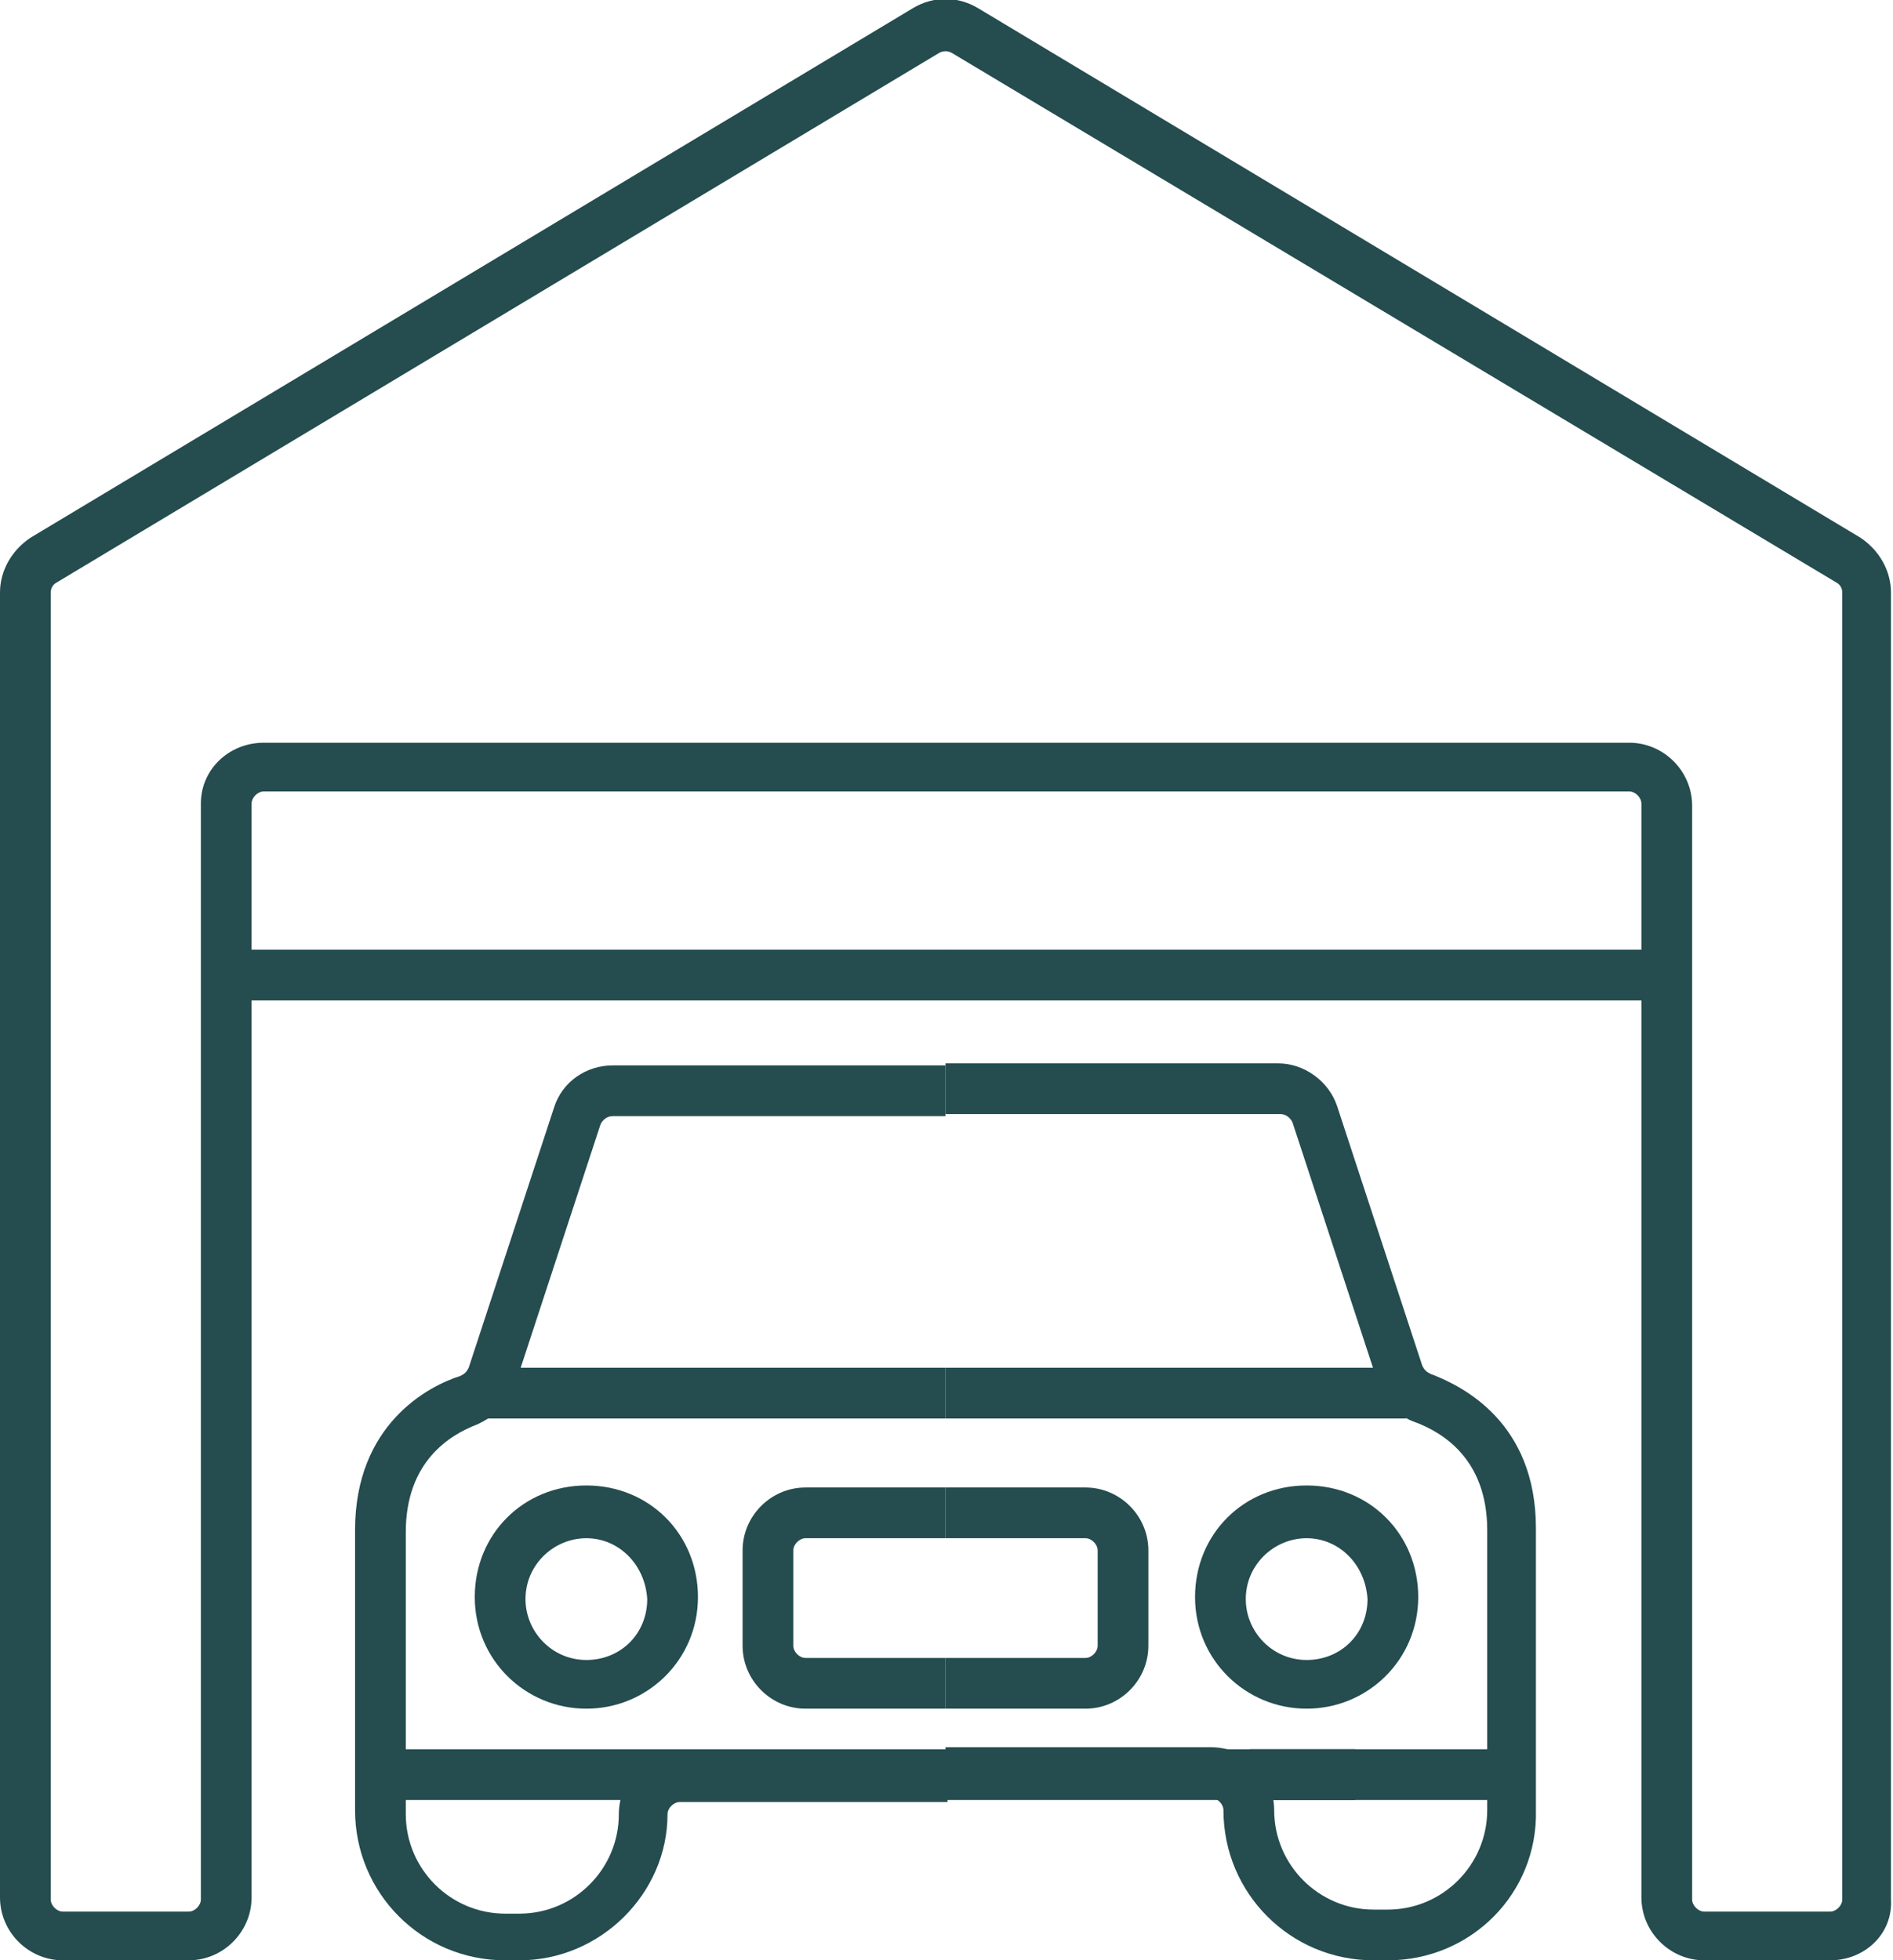
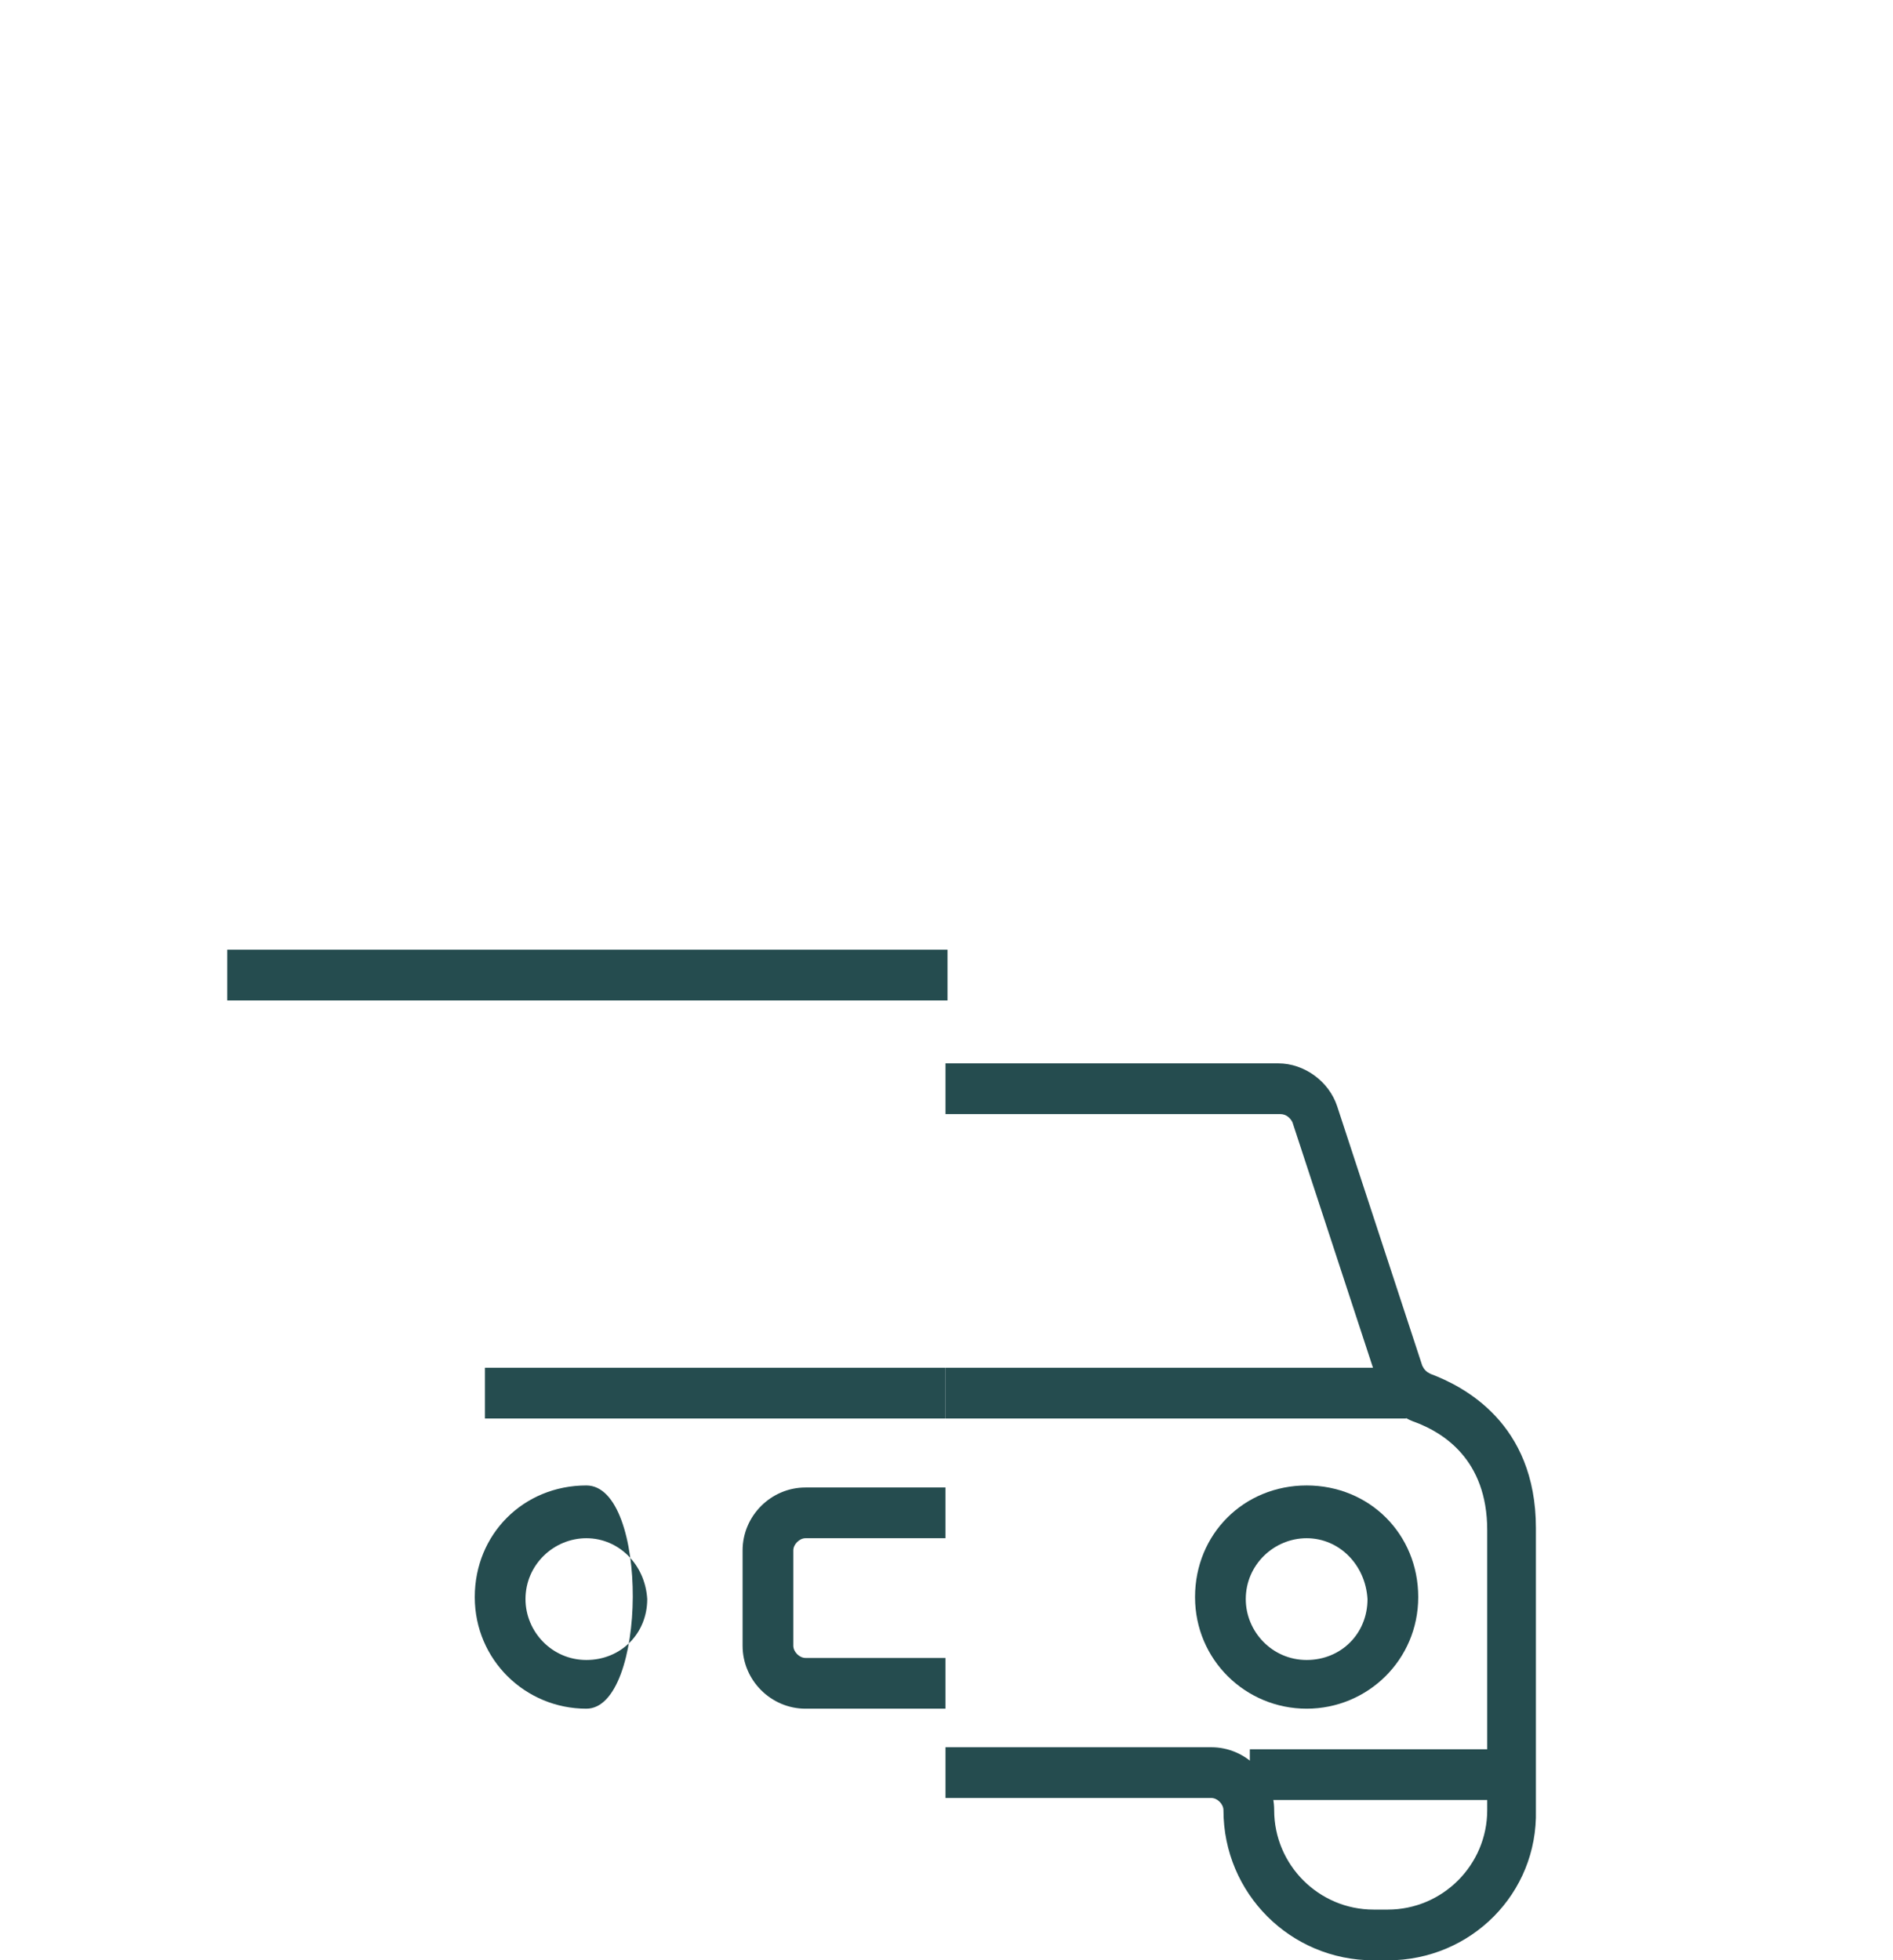
<svg xmlns="http://www.w3.org/2000/svg" version="1.1" x="0px" y="0px" viewBox="0 0 93.3 96.6" style="enable-background:new 0 0 93.3 96.6;" xml:space="preserve">
  <style type="text/css">
	.st0{fill:#254C4F;}
</style>
  <g id="Livello_1">
</g>
  <g id="Livello_2">
    <g>
      <g>
        <rect x="11.2" y="46.8" class="st0" width="35.5" height="2.5" />
      </g>
      <g>
-         <path class="st0" d="M25.6,96.6h-0.7c-4.1,0-7.4-3.3-7.4-7.4V75.4c0-5.2,3.6-7.1,5.2-7.6c0.2-0.1,0.3-0.2,0.4-0.4l4.2-12.8     c0.4-1.3,1.6-2.1,2.9-2.1h16.4v2.5H30.2c-0.3,0-0.5,0.2-0.6,0.4l-4.2,12.8c-0.3,0.9-1,1.6-1.9,2c-1.3,0.5-3.5,1.8-3.5,5.3v13.9     c0,2.7,2.2,4.9,4.9,4.9h0.7c2.7,0,4.9-2.2,4.9-4.9c0-1.7,1.4-3.1,3.1-3.1h13.1v2.5H33.5c-0.3,0-0.6,0.3-0.6,0.6     C32.9,93.3,29.6,96.6,25.6,96.6z" />
-       </g>
+         </g>
      <g>
-         <rect x="18.8" y="86.2" class="st0" width="48" height="2.5" />
-       </g>
+         </g>
      <g>
        <rect x="23.9" y="67.4" class="st0" width="22.7" height="2.5" />
      </g>
      <g>
        <path class="st0" d="M46.6,84.2h-6.9c-1.7,0-3.1-1.4-3.1-3.1v-4.7c0-1.7,1.4-3.1,3.1-3.1h6.9v2.5h-6.9c-0.3,0-0.6,0.3-0.6,0.6     v4.7c0,0.3,0.3,0.6,0.6,0.6h6.9V84.2z" />
      </g>
      <g>
-         <path class="st0" d="M28.9,84.2c-3,0-5.5-2.4-5.5-5.5s2.4-5.5,5.5-5.5s5.5,2.4,5.5,5.5S31.9,84.2,28.9,84.2z M28.9,75.8     c-1.6,0-3,1.3-3,3c0,1.6,1.3,3,3,3s3-1.3,3-3C31.8,77.1,30.5,75.8,28.9,75.8z" />
+         <path class="st0" d="M28.9,84.2c-3,0-5.5-2.4-5.5-5.5s2.4-5.5,5.5-5.5S31.9,84.2,28.9,84.2z M28.9,75.8     c-1.6,0-3,1.3-3,3c0,1.6,1.3,3,3,3s3-1.3,3-3C31.8,77.1,30.5,75.8,28.9,75.8z" />
      </g>
      <g>
-         <path class="st0" d="M90.2,96.6H84c-1.7,0-3.1-1.4-3.1-3.1V39.6c0-0.3-0.3-0.6-0.6-0.6H13c-0.3,0-0.6,0.3-0.6,0.6v53.9     c0,1.7-1.4,3.1-3.1,3.1H3.1c-1.7,0-3.1-1.4-3.1-3.1V29.2c0-1.1,0.6-2.1,1.5-2.7L45,0.4c1-0.6,2.2-0.6,3.2,0l43.5,26.1     c0.9,0.6,1.5,1.6,1.5,2.7v64.4C93.3,95.3,91.9,96.6,90.2,96.6z M13,36.6h67.3c1.7,0,3.1,1.4,3.1,3.1v53.9c0,0.3,0.3,0.6,0.6,0.6     h6.2c0.3,0,0.6-0.3,0.6-0.6V29.2c0-0.2-0.1-0.4-0.3-0.5L46.9,2.6c-0.2-0.1-0.4-0.1-0.6,0L2.8,28.7c-0.2,0.1-0.3,0.3-0.3,0.5v64.4     c0,0.3,0.3,0.6,0.6,0.6h6.2c0.3,0,0.6-0.3,0.6-0.6V39.6C9.9,37.9,11.3,36.6,13,36.6z" />
-       </g>
+         </g>
      <g>
-         <rect x="46.6" y="46.8" class="st0" width="35.5" height="2.5" />
-       </g>
+         </g>
      <g>
        <path class="st0" d="M68.4,96.6h-0.7c-4.1,0-7.4-3.3-7.4-7.4c0-0.3-0.3-0.6-0.6-0.6H46.6v-2.5h13.1c1.7,0,3.1,1.4,3.1,3.1     c0,2.7,2.2,4.9,4.9,4.9h0.7c2.7,0,4.9-2.2,4.9-4.9V75.4c0-3.5-2.2-4.8-3.5-5.3c-0.9-0.3-1.6-1-1.9-2l-4.2-12.8     c-0.1-0.2-0.3-0.4-0.6-0.4H46.6v-2.5H63c1.3,0,2.5,0.9,2.9,2.1l4.2,12.8c0.1,0.2,0.2,0.3,0.4,0.4c1.6,0.6,5.2,2.4,5.2,7.6v13.9     C75.8,93.3,72.5,96.6,68.4,96.6z" />
      </g>
      <g>
        <rect x="61.6" y="86.2" class="st0" width="12.9" height="2.5" />
      </g>
      <g>
        <rect x="46.6" y="67.4" class="st0" width="22.7" height="2.5" />
      </g>
      <g>
-         <path class="st0" d="M53.5,84.2h-6.9v-2.5h6.9c0.3,0,0.6-0.3,0.6-0.6v-4.7c0-0.3-0.3-0.6-0.6-0.6h-6.9v-2.5h6.9     c1.7,0,3.1,1.4,3.1,3.1v4.7C56.6,82.8,55.2,84.2,53.5,84.2z" />
-       </g>
+         </g>
      <g>
        <path class="st0" d="M64.4,84.2c-3,0-5.5-2.4-5.5-5.5s2.4-5.5,5.5-5.5s5.5,2.4,5.5,5.5S67.4,84.2,64.4,84.2z M64.4,75.8     c-1.6,0-3,1.3-3,3c0,1.6,1.3,3,3,3s3-1.3,3-3C67.3,77.1,66,75.8,64.4,75.8z" />
      </g>
    </g>
  </g>
</svg>